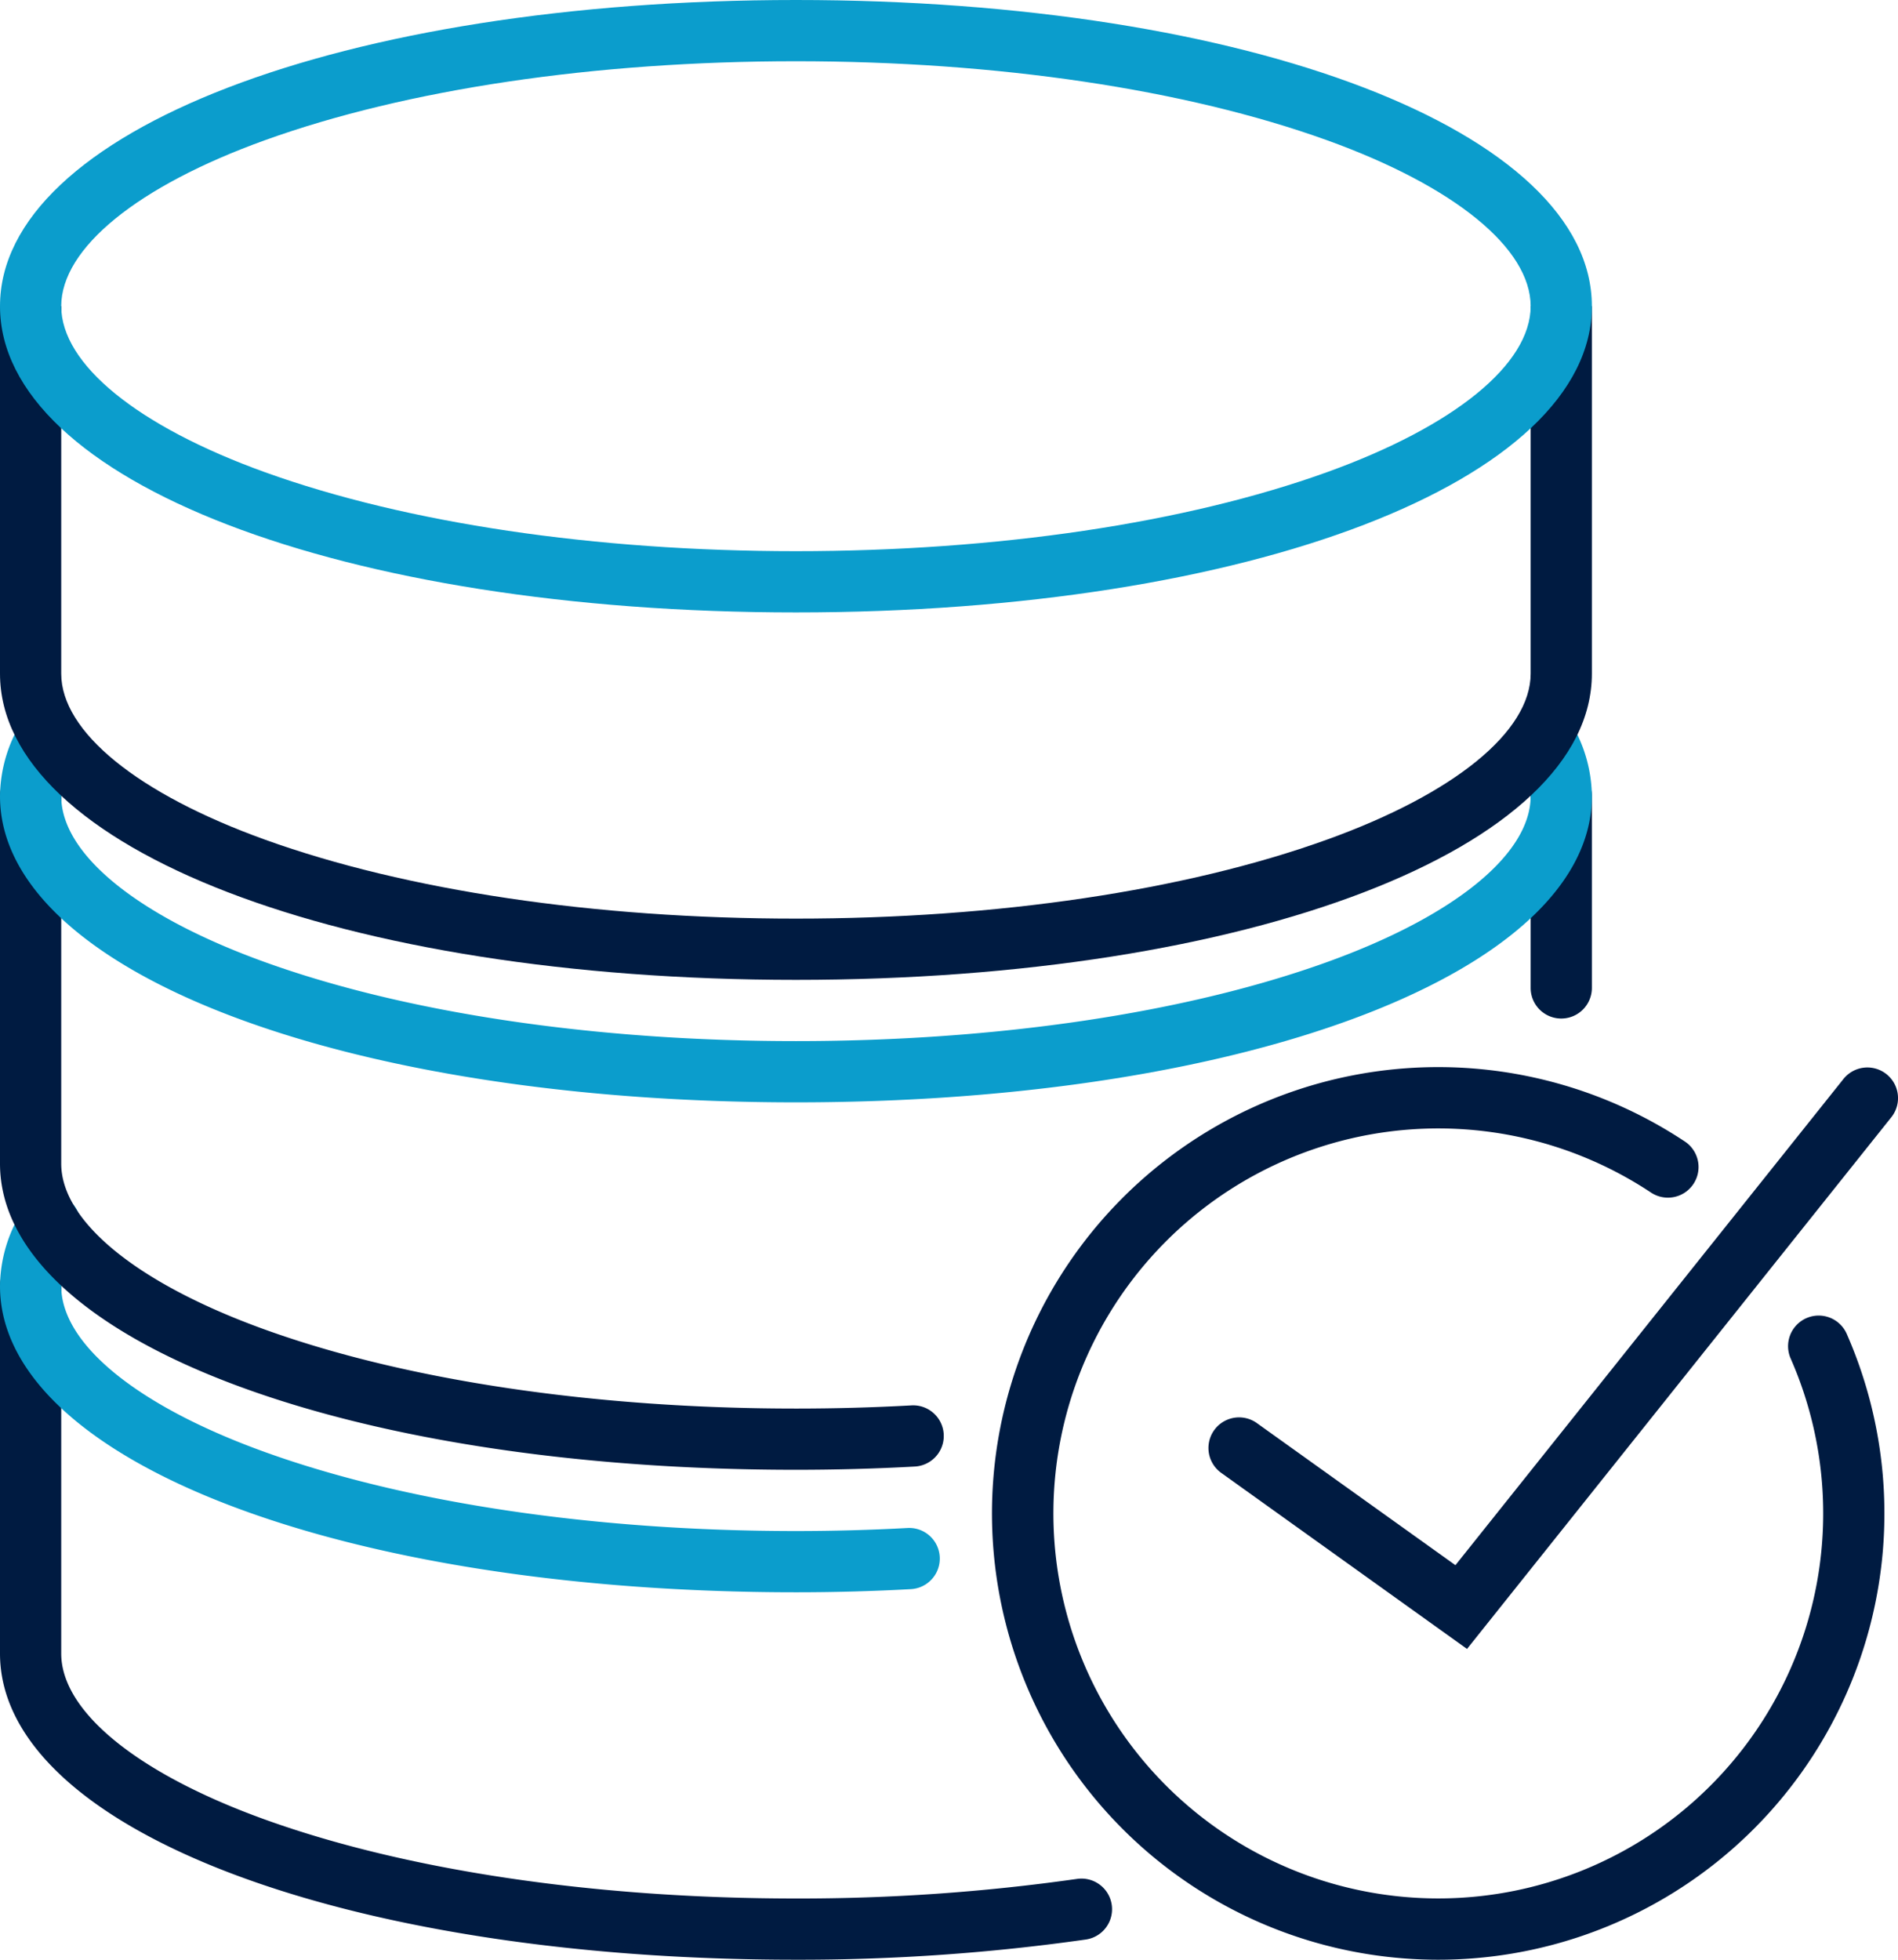
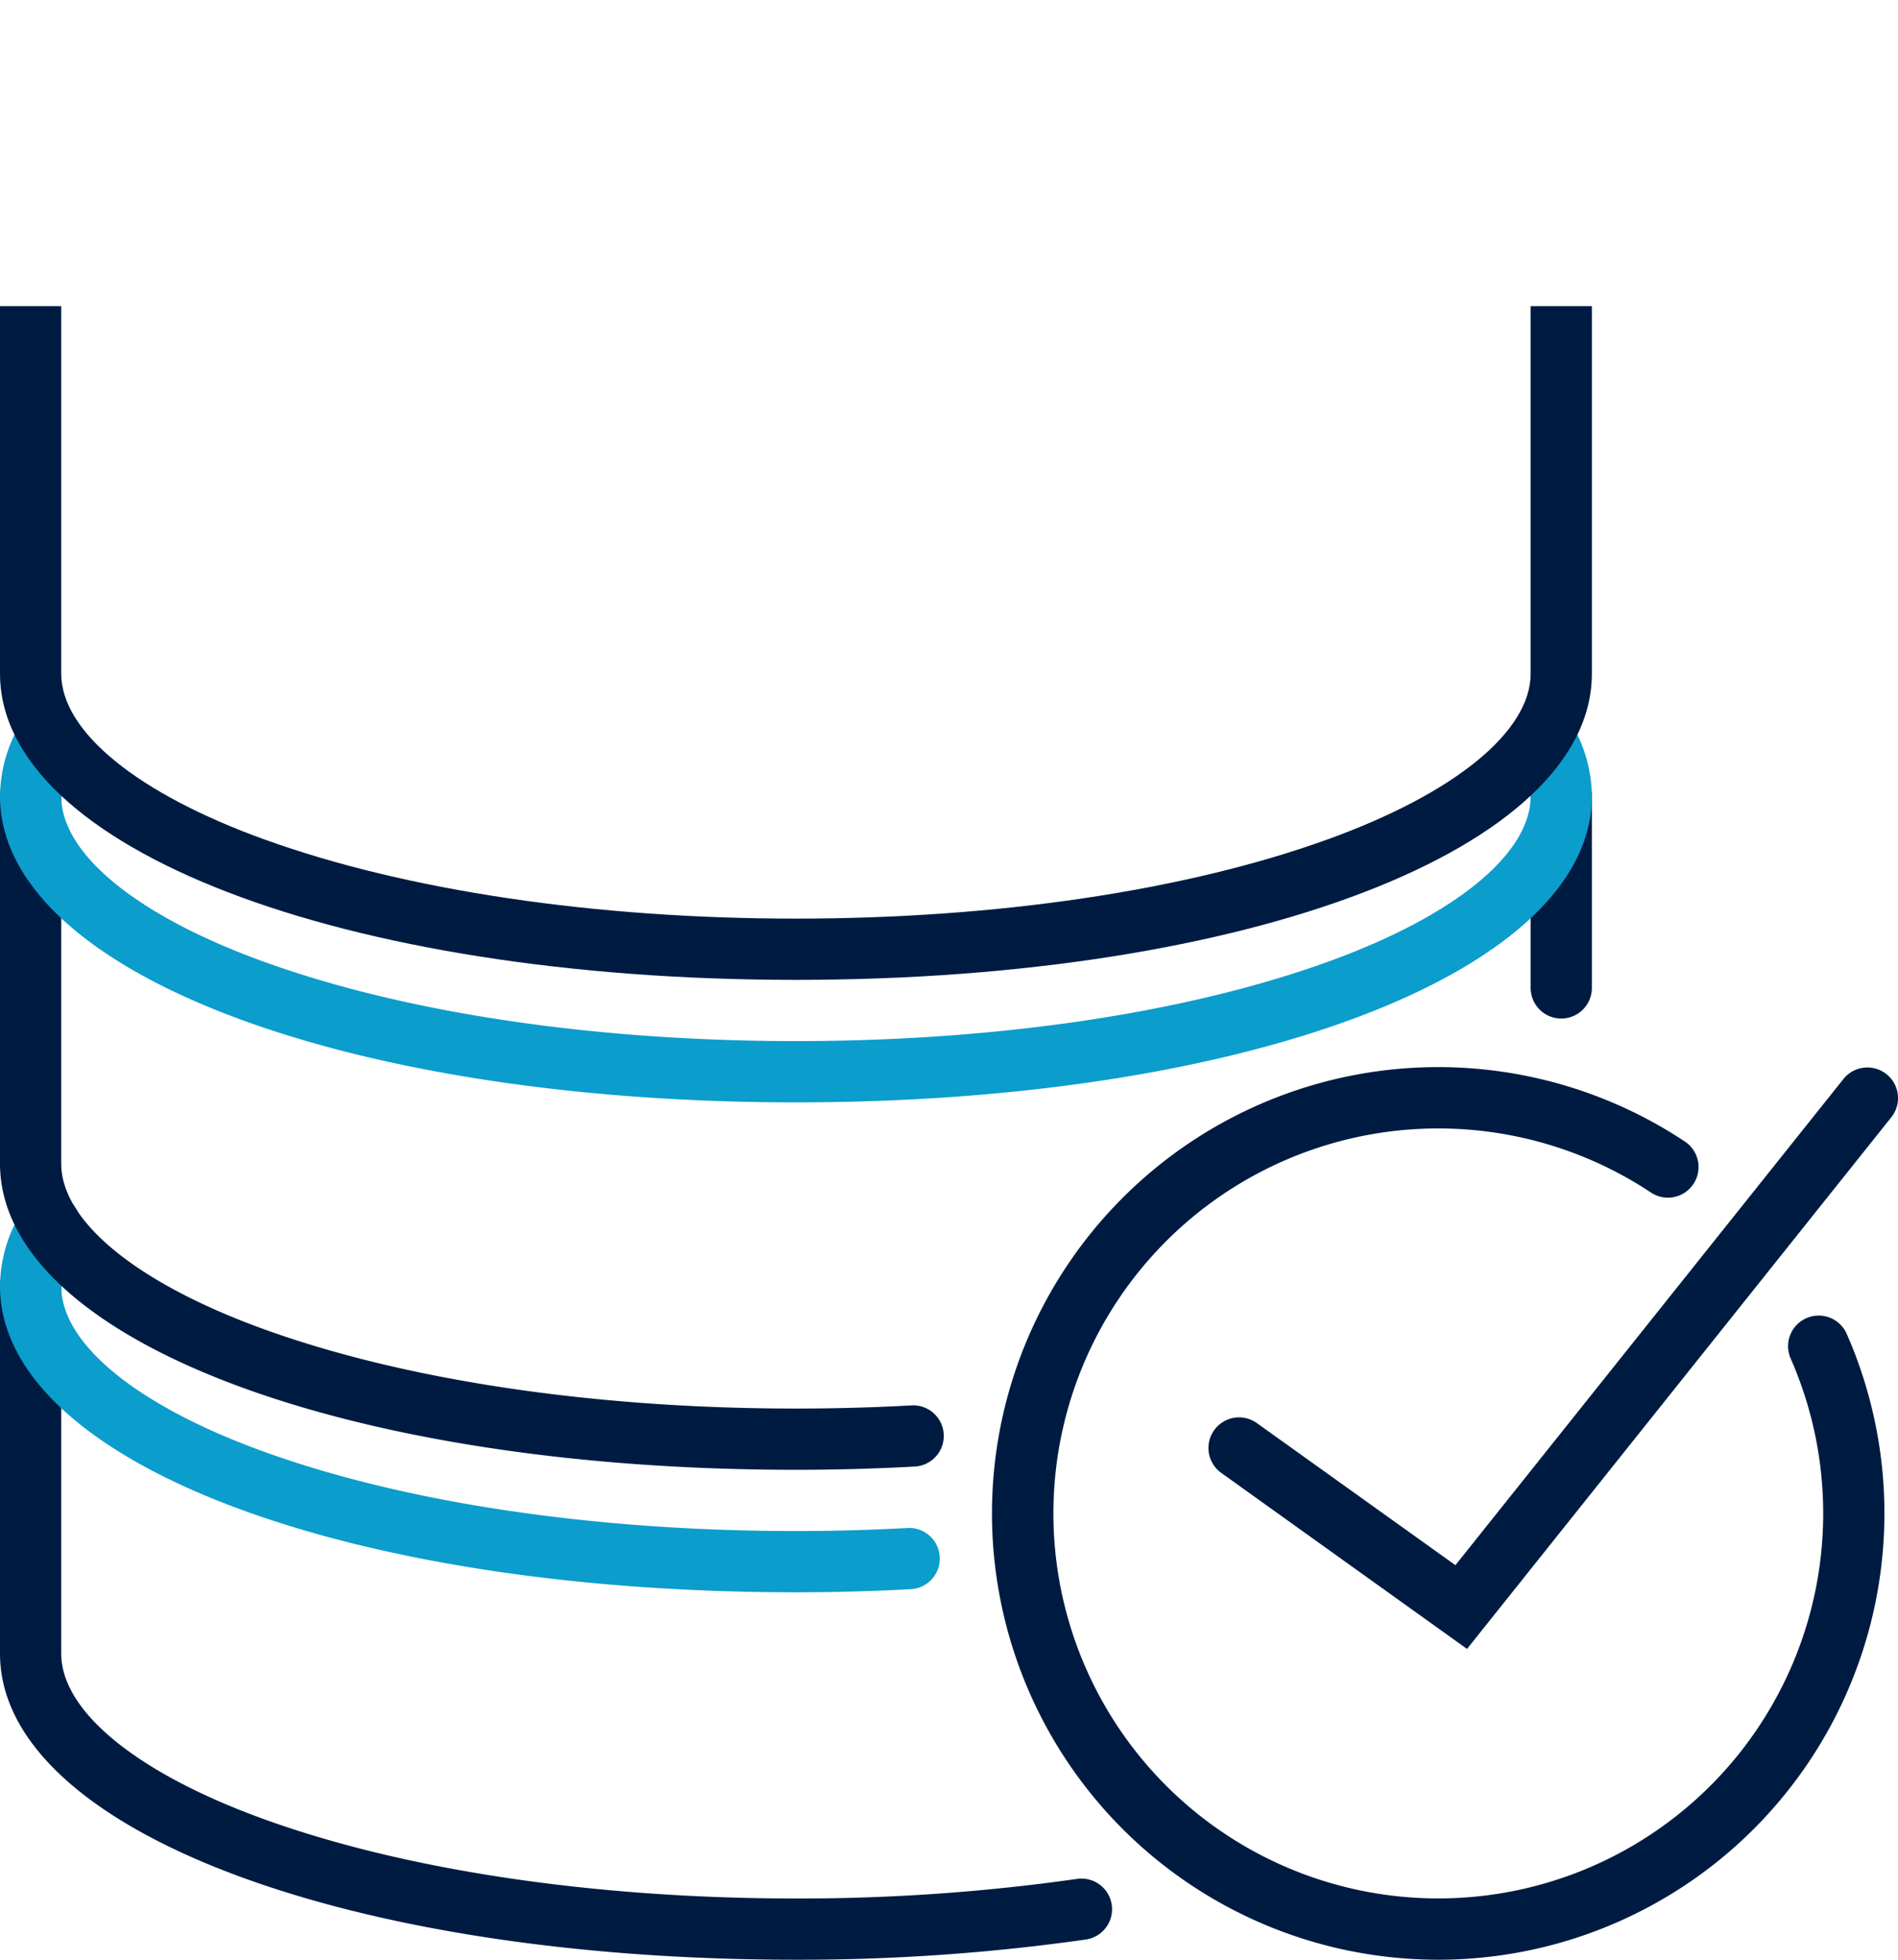
<svg xmlns="http://www.w3.org/2000/svg" id="ICON" viewBox="0 0 124 128">
  <g id="managed-database">
    <path d="M93.963,128a29.151,29.151,0,1,1,16.113-53.441,2,2,0,1,1-2.215,3.332,25.146,25.146,0,1,0,9.127,10.842,2,2,0,0,1,3.662-1.612A29.152,29.152,0,0,1,93.963,128Zm29.6-55.026a2,2,0,1,0-3.127-2.5l-25.35,31.756-13-9.3a2,2,0,0,0-2.328,3.252L95.844,107.7Z" style="fill:#001b41" />
    <path d="M52,128c-29.644,0-52-8.6-52-20V84a2,2,0,0,1,4,0v24c0,3.788,4.981,7.843,13.322,10.847C26.554,122.17,38.869,124,52,124a128.613,128.613,0,0,0,18.365-1.279,2,2,0,0,1,.575,3.959A132.717,132.717,0,0,1,52,128Z" style="fill:#001b41" />
    <path d="M52,104C22.356,104,0,95.4,0,84a9.419,9.419,0,0,1,1.549-5.068,2,2,0,1,1,3.383,2.133A5.5,5.5,0,0,0,4,84c0,3.788,4.981,7.843,13.322,10.846C26.555,98.17,38.87,100,52,100c2.424,0,4.886-.066,7.315-.2a2,2,0,0,1,.214,3.994C57.028,103.932,54.5,104,52,104Z" style="fill:#0b9dcc" />
    <path d="M52,96C22.356,96,0,87.4,0,76V52a2,2,0,0,1,4,0V76c0,3.788,4.981,7.843,13.322,10.846C26.555,90.17,38.87,92,52,92c2.52,0,5.059-.069,7.548-.207a2,2,0,0,1,.221,3.994C57.206,95.929,54.593,96,52,96Zm52-31.474V52a2,2,0,0,0-4,0V64.526a2,2,0,1,0,4,0Z" style="fill:#001b41" />
    <path d="M52,72C22.356,72,0,63.4,0,52a9.425,9.425,0,0,1,1.549-5.068l3.383,2.135A5.491,5.491,0,0,0,4,52c0,3.788,4.981,7.843,13.322,10.846C26.555,66.17,38.87,68,52,68s25.445-1.83,34.678-5.154C95.02,59.843,100,55.788,100,52a5.484,5.484,0,0,0-.931-2.933l3.383-2.135A9.411,9.411,0,0,1,104,52C104,63.4,81.645,72,52,72Z" style="fill:#0b9dcc" />
    <path d="M52,64C22.356,64,0,55.4,0,44V20H4V44c0,3.788,4.981,7.843,13.322,10.846C26.555,58.17,38.87,60,52,60s25.445-1.83,34.678-5.154C95.02,51.843,100,47.788,100,44V20h4V44C104,55.4,81.645,64,52,64Z" style="fill:#001b41" />
-     <path d="M52,40C22.356,40,0,31.4,0,20S22.356,0,52,0s52,8.6,52,20S81.645,40,52,40ZM52,4C38.869,4,26.554,5.83,17.322,9.153,8.981,12.157,4,16.212,4,20s4.981,7.843,13.322,10.847C26.554,34.17,38.869,36,52,36s25.446-1.83,34.678-5.153C95.02,27.843,100,23.788,100,20S95.02,12.157,86.678,9.153C77.446,5.83,65.131,4,52,4Z" style="fill:#0b9dcc" />
  </g>
</svg>